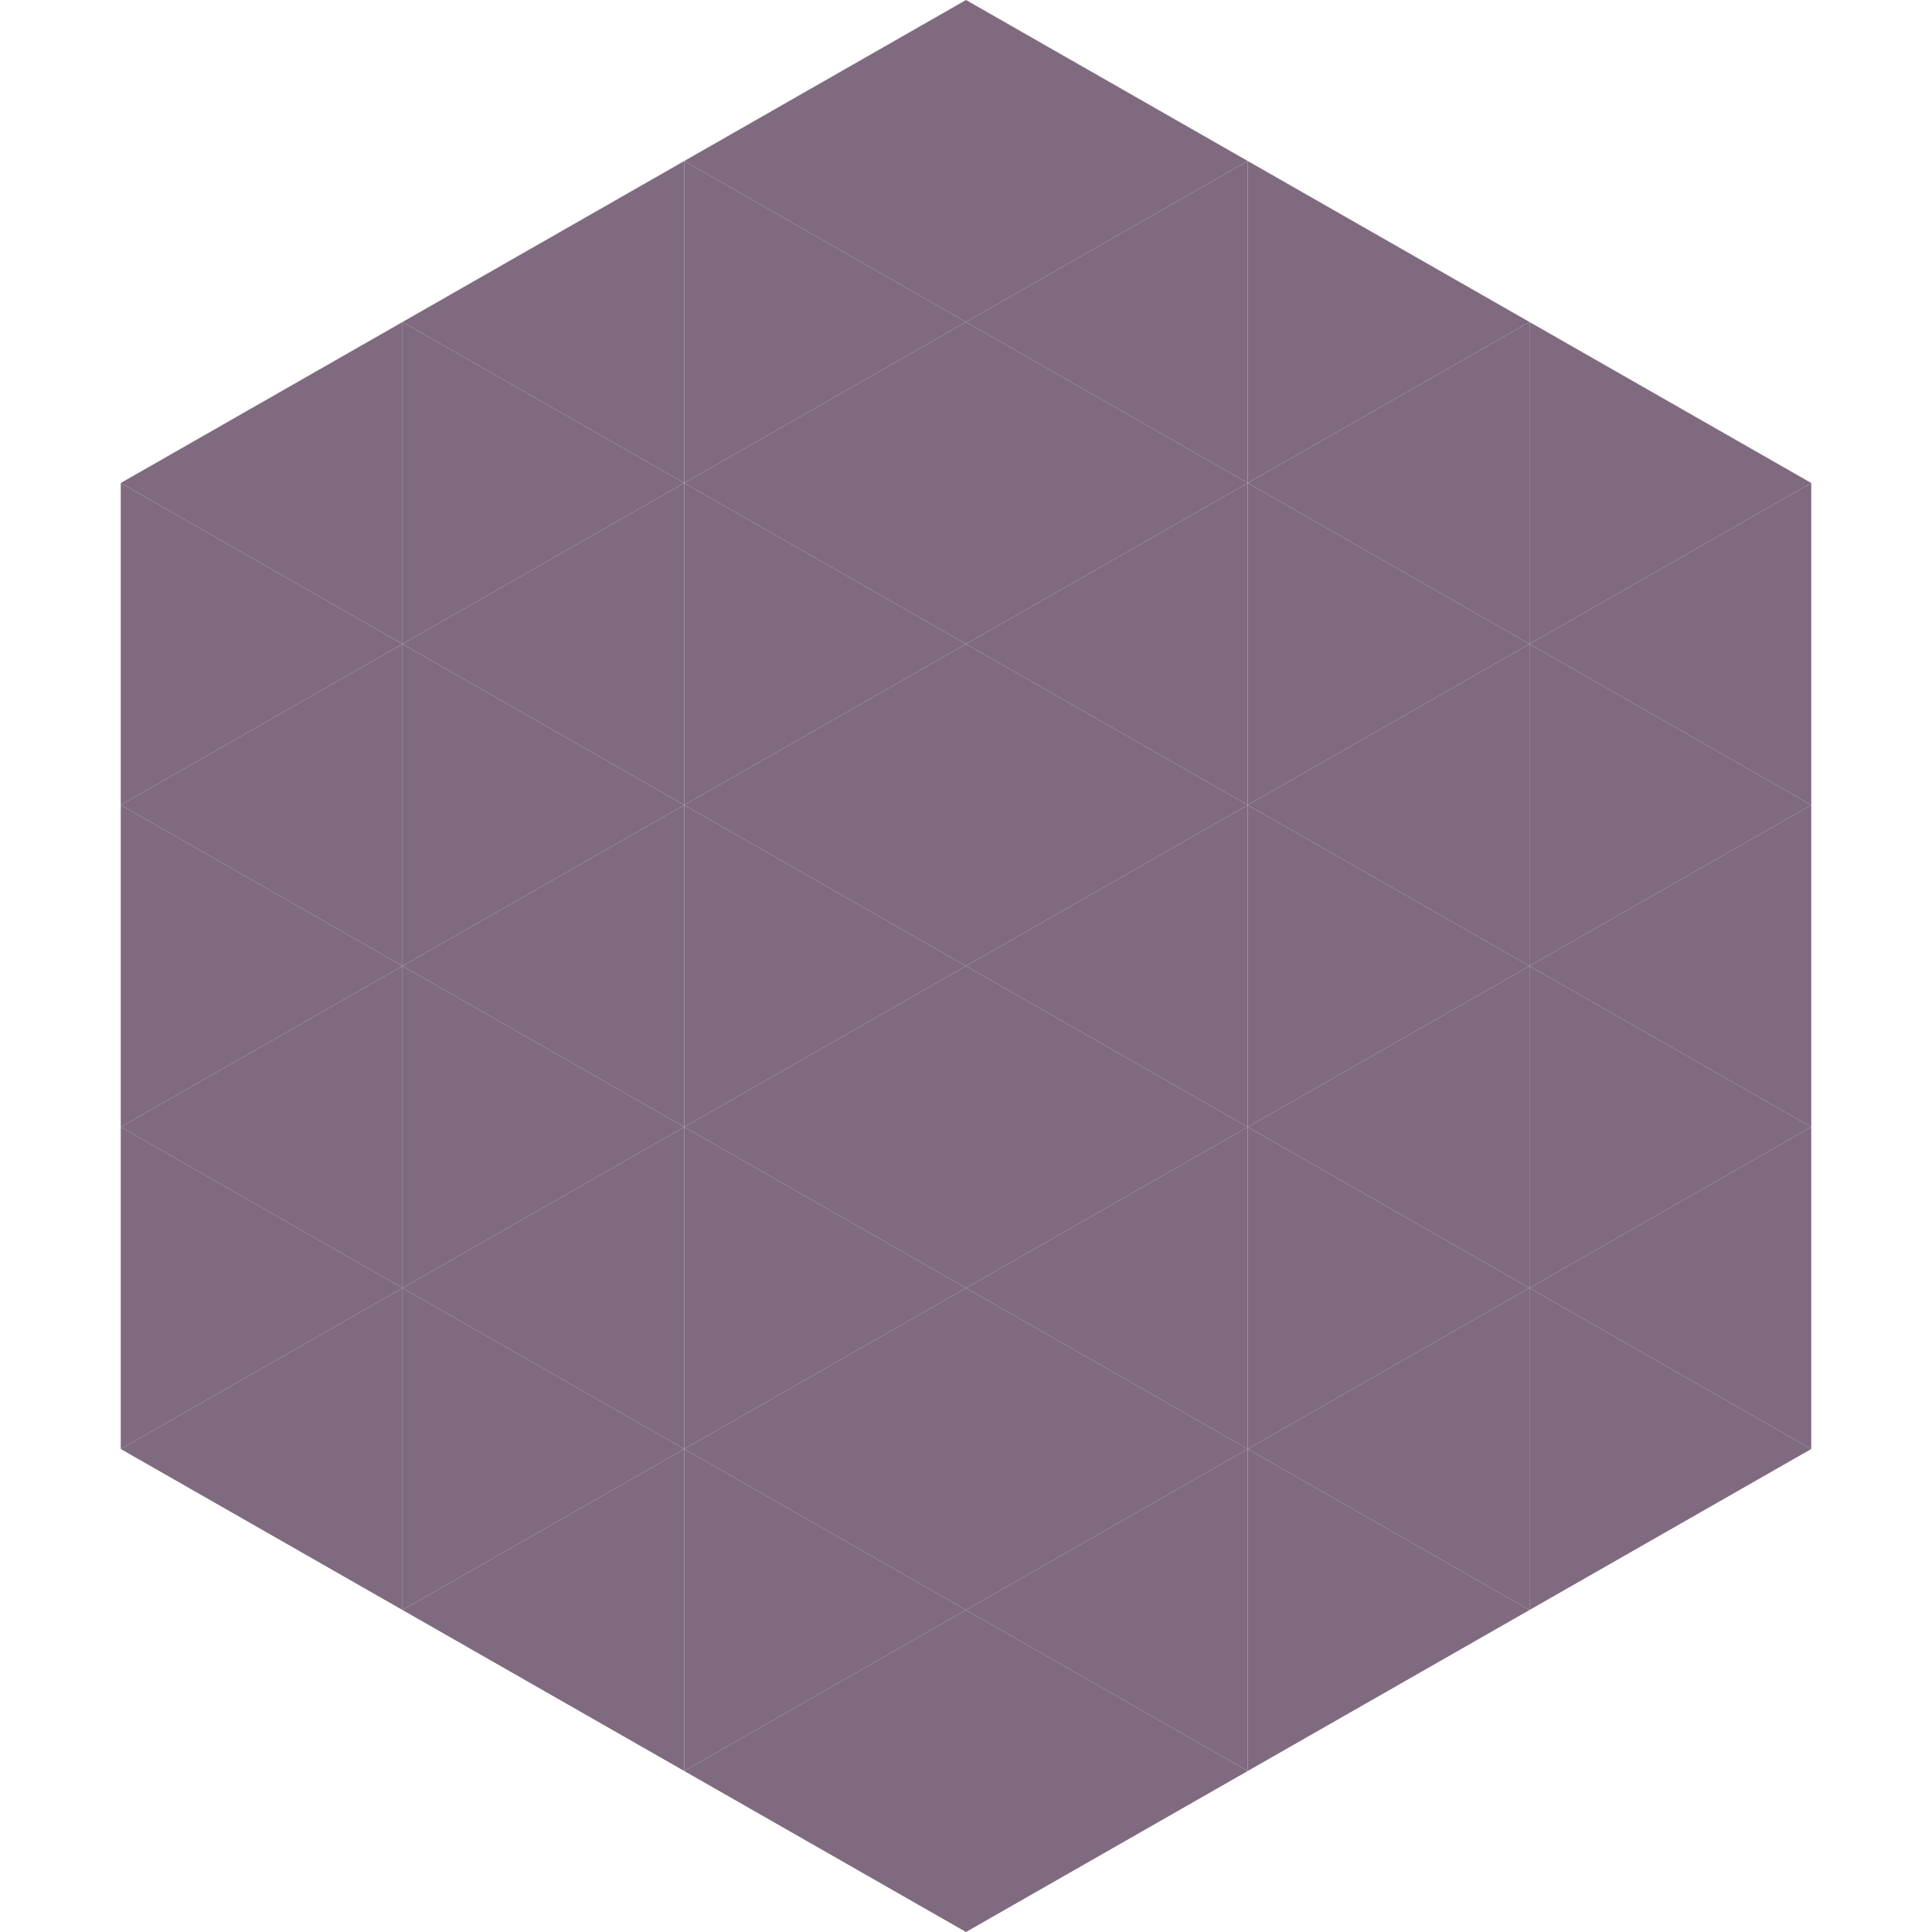
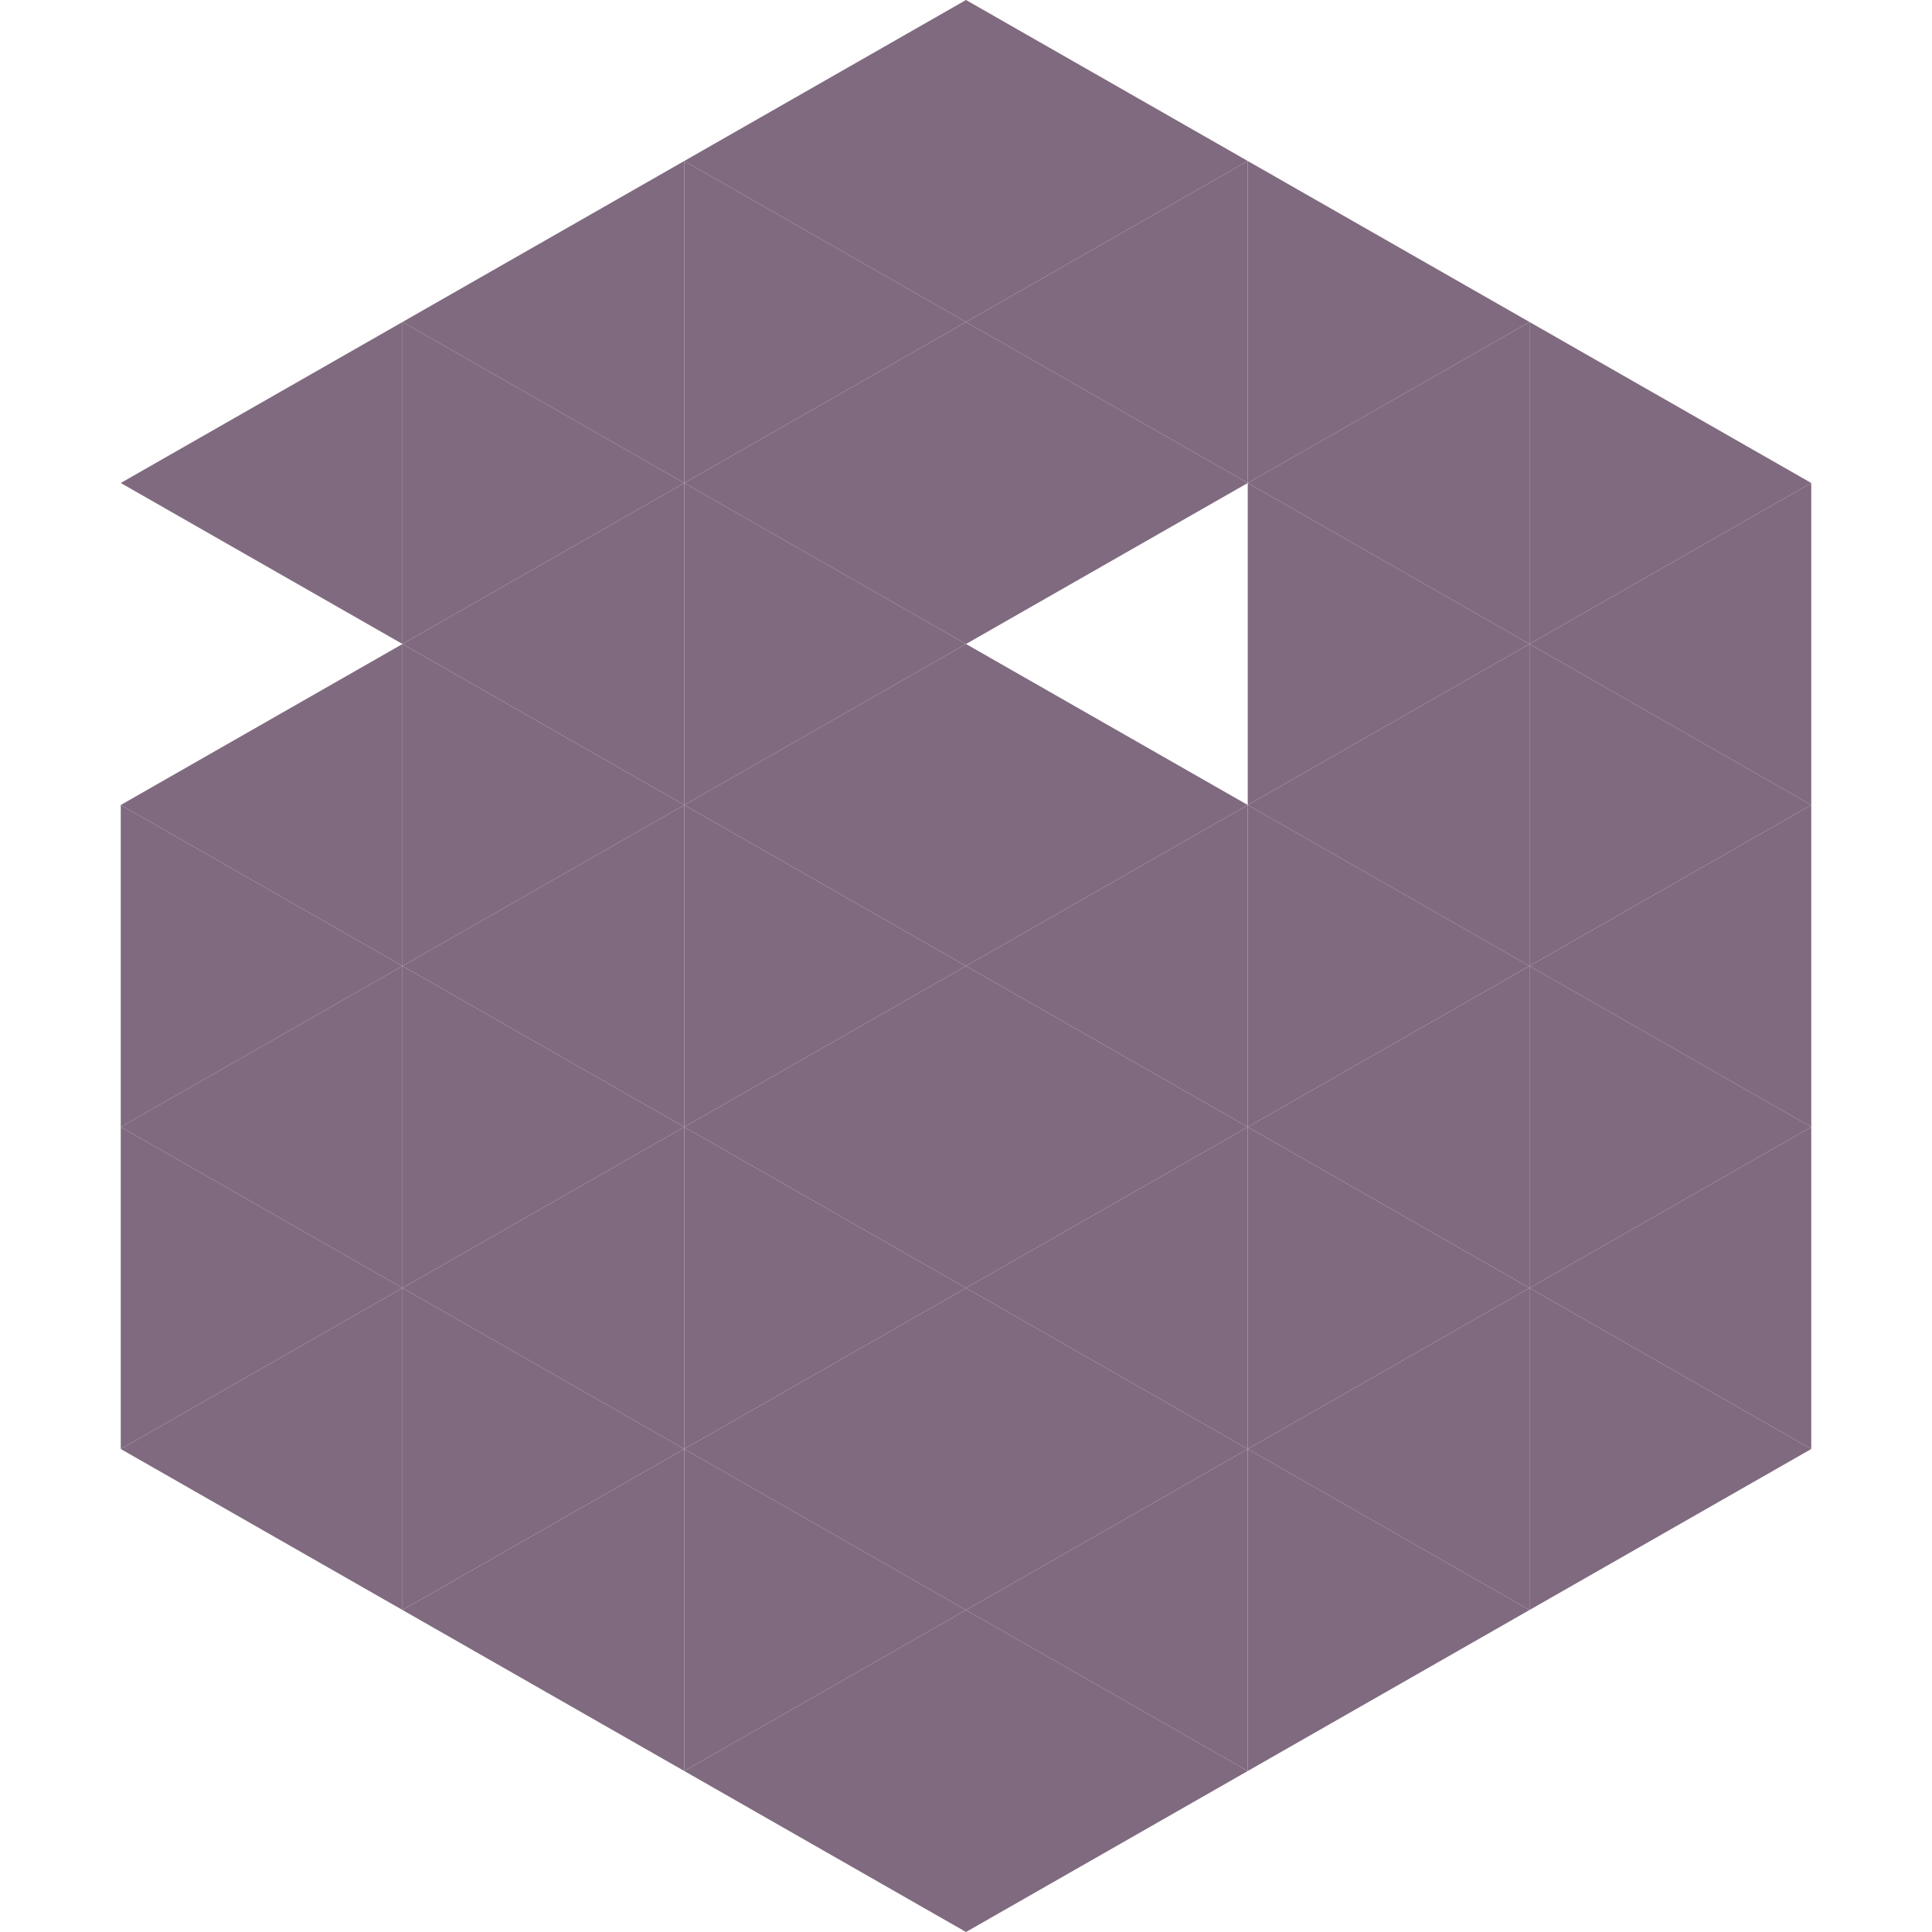
<svg xmlns="http://www.w3.org/2000/svg" width="240" height="240">
  <polygon points="50,40 15,60 50,80" style="fill:rgb(128,106,127)" />
  <polygon points="190,40 225,60 190,80" style="fill:rgb(128,106,127)" />
-   <polygon points="15,60 50,80 15,100" style="fill:rgb(128,106,127)" />
  <polygon points="225,60 190,80 225,100" style="fill:rgb(128,106,127)" />
  <polygon points="50,80 15,100 50,120" style="fill:rgb(128,106,127)" />
  <polygon points="190,80 225,100 190,120" style="fill:rgb(128,106,127)" />
  <polygon points="15,100 50,120 15,140" style="fill:rgb(128,106,127)" />
  <polygon points="225,100 190,120 225,140" style="fill:rgb(128,106,127)" />
  <polygon points="50,120 15,140 50,160" style="fill:rgb(128,106,127)" />
  <polygon points="190,120 225,140 190,160" style="fill:rgb(128,106,127)" />
  <polygon points="15,140 50,160 15,180" style="fill:rgb(128,106,127)" />
  <polygon points="225,140 190,160 225,180" style="fill:rgb(128,106,127)" />
  <polygon points="50,160 15,180 50,200" style="fill:rgb(128,106,127)" />
  <polygon points="190,160 225,180 190,200" style="fill:rgb(128,106,127)" />
  <polygon points="15,180 50,200 15,220" style="fill:rgb(255,255,255); fill-opacity:0" />
  <polygon points="225,180 190,200 225,220" style="fill:rgb(255,255,255); fill-opacity:0" />
  <polygon points="50,0 85,20 50,40" style="fill:rgb(255,255,255); fill-opacity:0" />
  <polygon points="190,0 155,20 190,40" style="fill:rgb(255,255,255); fill-opacity:0" />
  <polygon points="85,20 50,40 85,60" style="fill:rgb(128,106,127)" />
  <polygon points="155,20 190,40 155,60" style="fill:rgb(128,106,127)" />
  <polygon points="50,40 85,60 50,80" style="fill:rgb(128,106,127)" />
  <polygon points="190,40 155,60 190,80" style="fill:rgb(128,106,127)" />
  <polygon points="85,60 50,80 85,100" style="fill:rgb(128,106,127)" />
  <polygon points="155,60 190,80 155,100" style="fill:rgb(128,106,127)" />
  <polygon points="50,80 85,100 50,120" style="fill:rgb(128,106,127)" />
  <polygon points="190,80 155,100 190,120" style="fill:rgb(128,106,127)" />
  <polygon points="85,100 50,120 85,140" style="fill:rgb(128,106,127)" />
  <polygon points="155,100 190,120 155,140" style="fill:rgb(128,106,127)" />
  <polygon points="50,120 85,140 50,160" style="fill:rgb(128,106,127)" />
  <polygon points="190,120 155,140 190,160" style="fill:rgb(128,106,127)" />
  <polygon points="85,140 50,160 85,180" style="fill:rgb(128,106,127)" />
  <polygon points="155,140 190,160 155,180" style="fill:rgb(128,106,127)" />
  <polygon points="50,160 85,180 50,200" style="fill:rgb(128,106,127)" />
  <polygon points="190,160 155,180 190,200" style="fill:rgb(128,106,127)" />
  <polygon points="85,180 50,200 85,220" style="fill:rgb(128,106,127)" />
  <polygon points="155,180 190,200 155,220" style="fill:rgb(128,106,127)" />
  <polygon points="120,0 85,20 120,40" style="fill:rgb(128,106,127)" />
  <polygon points="120,0 155,20 120,40" style="fill:rgb(128,106,127)" />
  <polygon points="85,20 120,40 85,60" style="fill:rgb(128,106,127)" />
  <polygon points="155,20 120,40 155,60" style="fill:rgb(128,106,127)" />
  <polygon points="120,40 85,60 120,80" style="fill:rgb(128,106,127)" />
  <polygon points="120,40 155,60 120,80" style="fill:rgb(128,106,127)" />
  <polygon points="85,60 120,80 85,100" style="fill:rgb(128,106,127)" />
-   <polygon points="155,60 120,80 155,100" style="fill:rgb(128,106,127)" />
  <polygon points="120,80 85,100 120,120" style="fill:rgb(128,106,127)" />
  <polygon points="120,80 155,100 120,120" style="fill:rgb(128,106,127)" />
  <polygon points="85,100 120,120 85,140" style="fill:rgb(128,106,127)" />
  <polygon points="155,100 120,120 155,140" style="fill:rgb(128,106,127)" />
  <polygon points="120,120 85,140 120,160" style="fill:rgb(128,106,127)" />
  <polygon points="120,120 155,140 120,160" style="fill:rgb(128,106,127)" />
  <polygon points="85,140 120,160 85,180" style="fill:rgb(128,106,127)" />
  <polygon points="155,140 120,160 155,180" style="fill:rgb(128,106,127)" />
  <polygon points="120,160 85,180 120,200" style="fill:rgb(128,106,127)" />
  <polygon points="120,160 155,180 120,200" style="fill:rgb(128,106,127)" />
  <polygon points="85,180 120,200 85,220" style="fill:rgb(128,106,127)" />
  <polygon points="155,180 120,200 155,220" style="fill:rgb(128,106,127)" />
  <polygon points="120,200 85,220 120,240" style="fill:rgb(128,106,127)" />
  <polygon points="120,200 155,220 120,240" style="fill:rgb(128,106,127)" />
  <polygon points="85,220 120,240 85,260" style="fill:rgb(255,255,255); fill-opacity:0" />
  <polygon points="155,220 120,240 155,260" style="fill:rgb(255,255,255); fill-opacity:0" />
</svg>